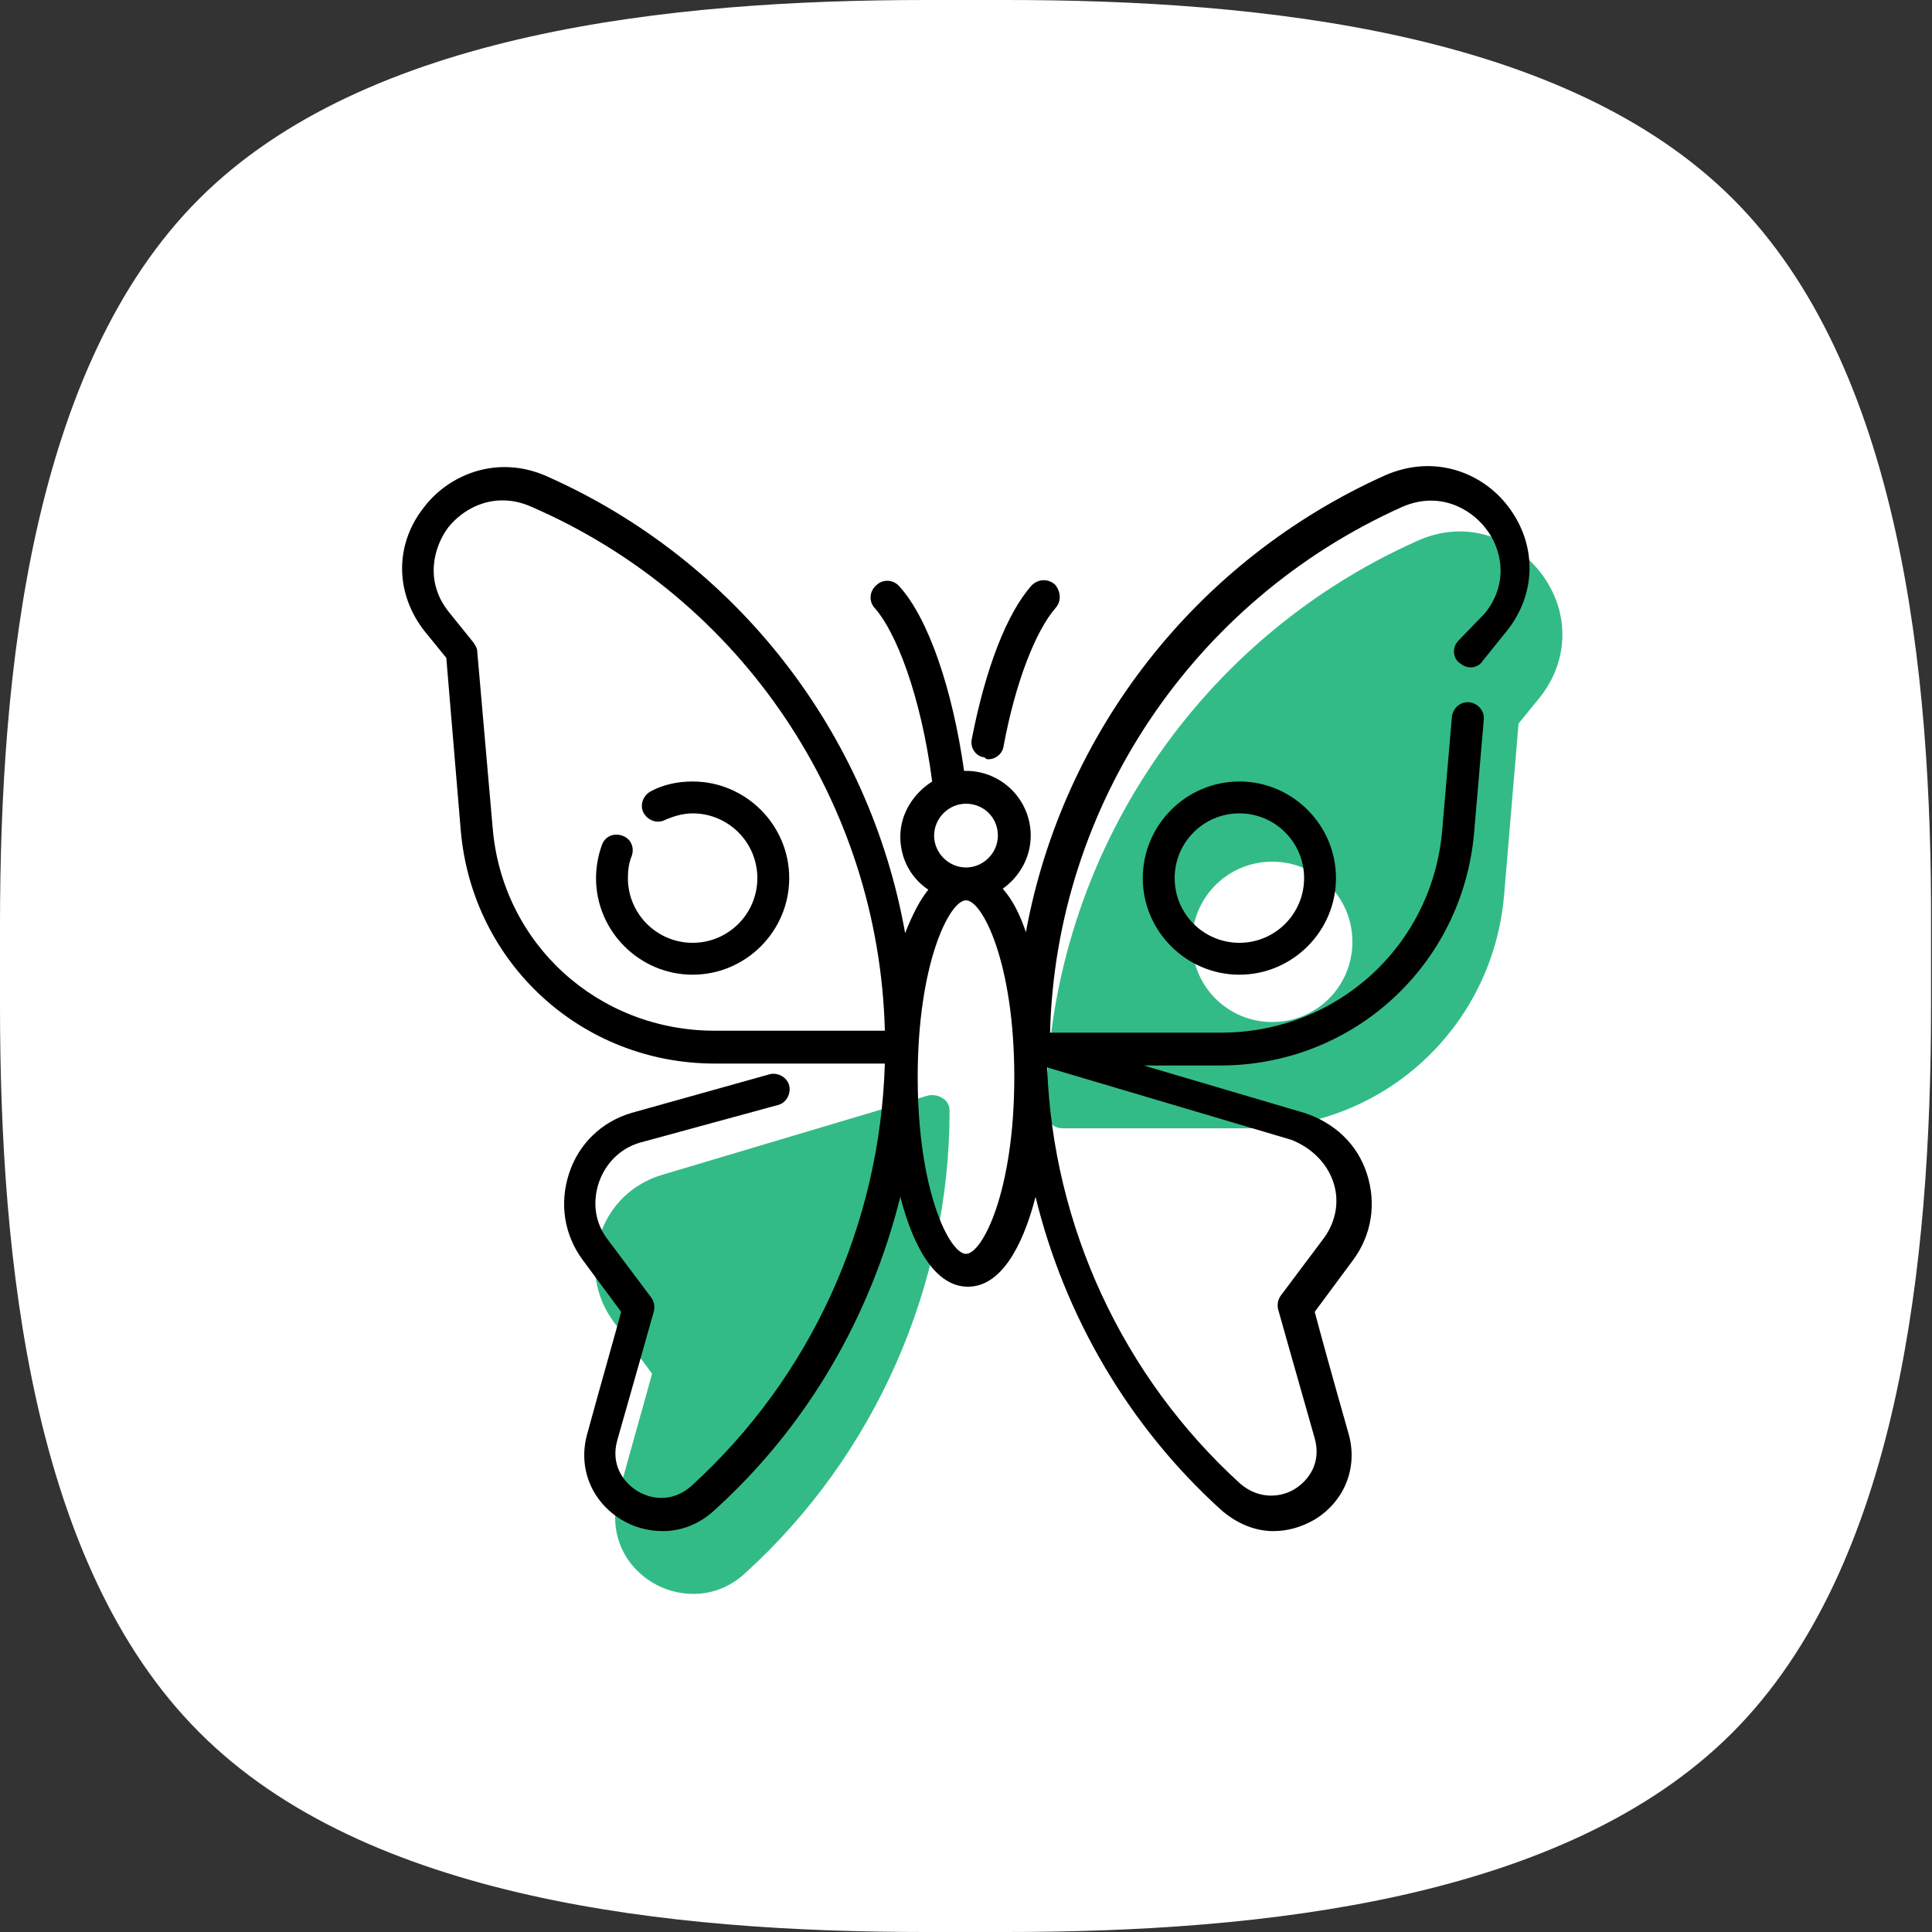
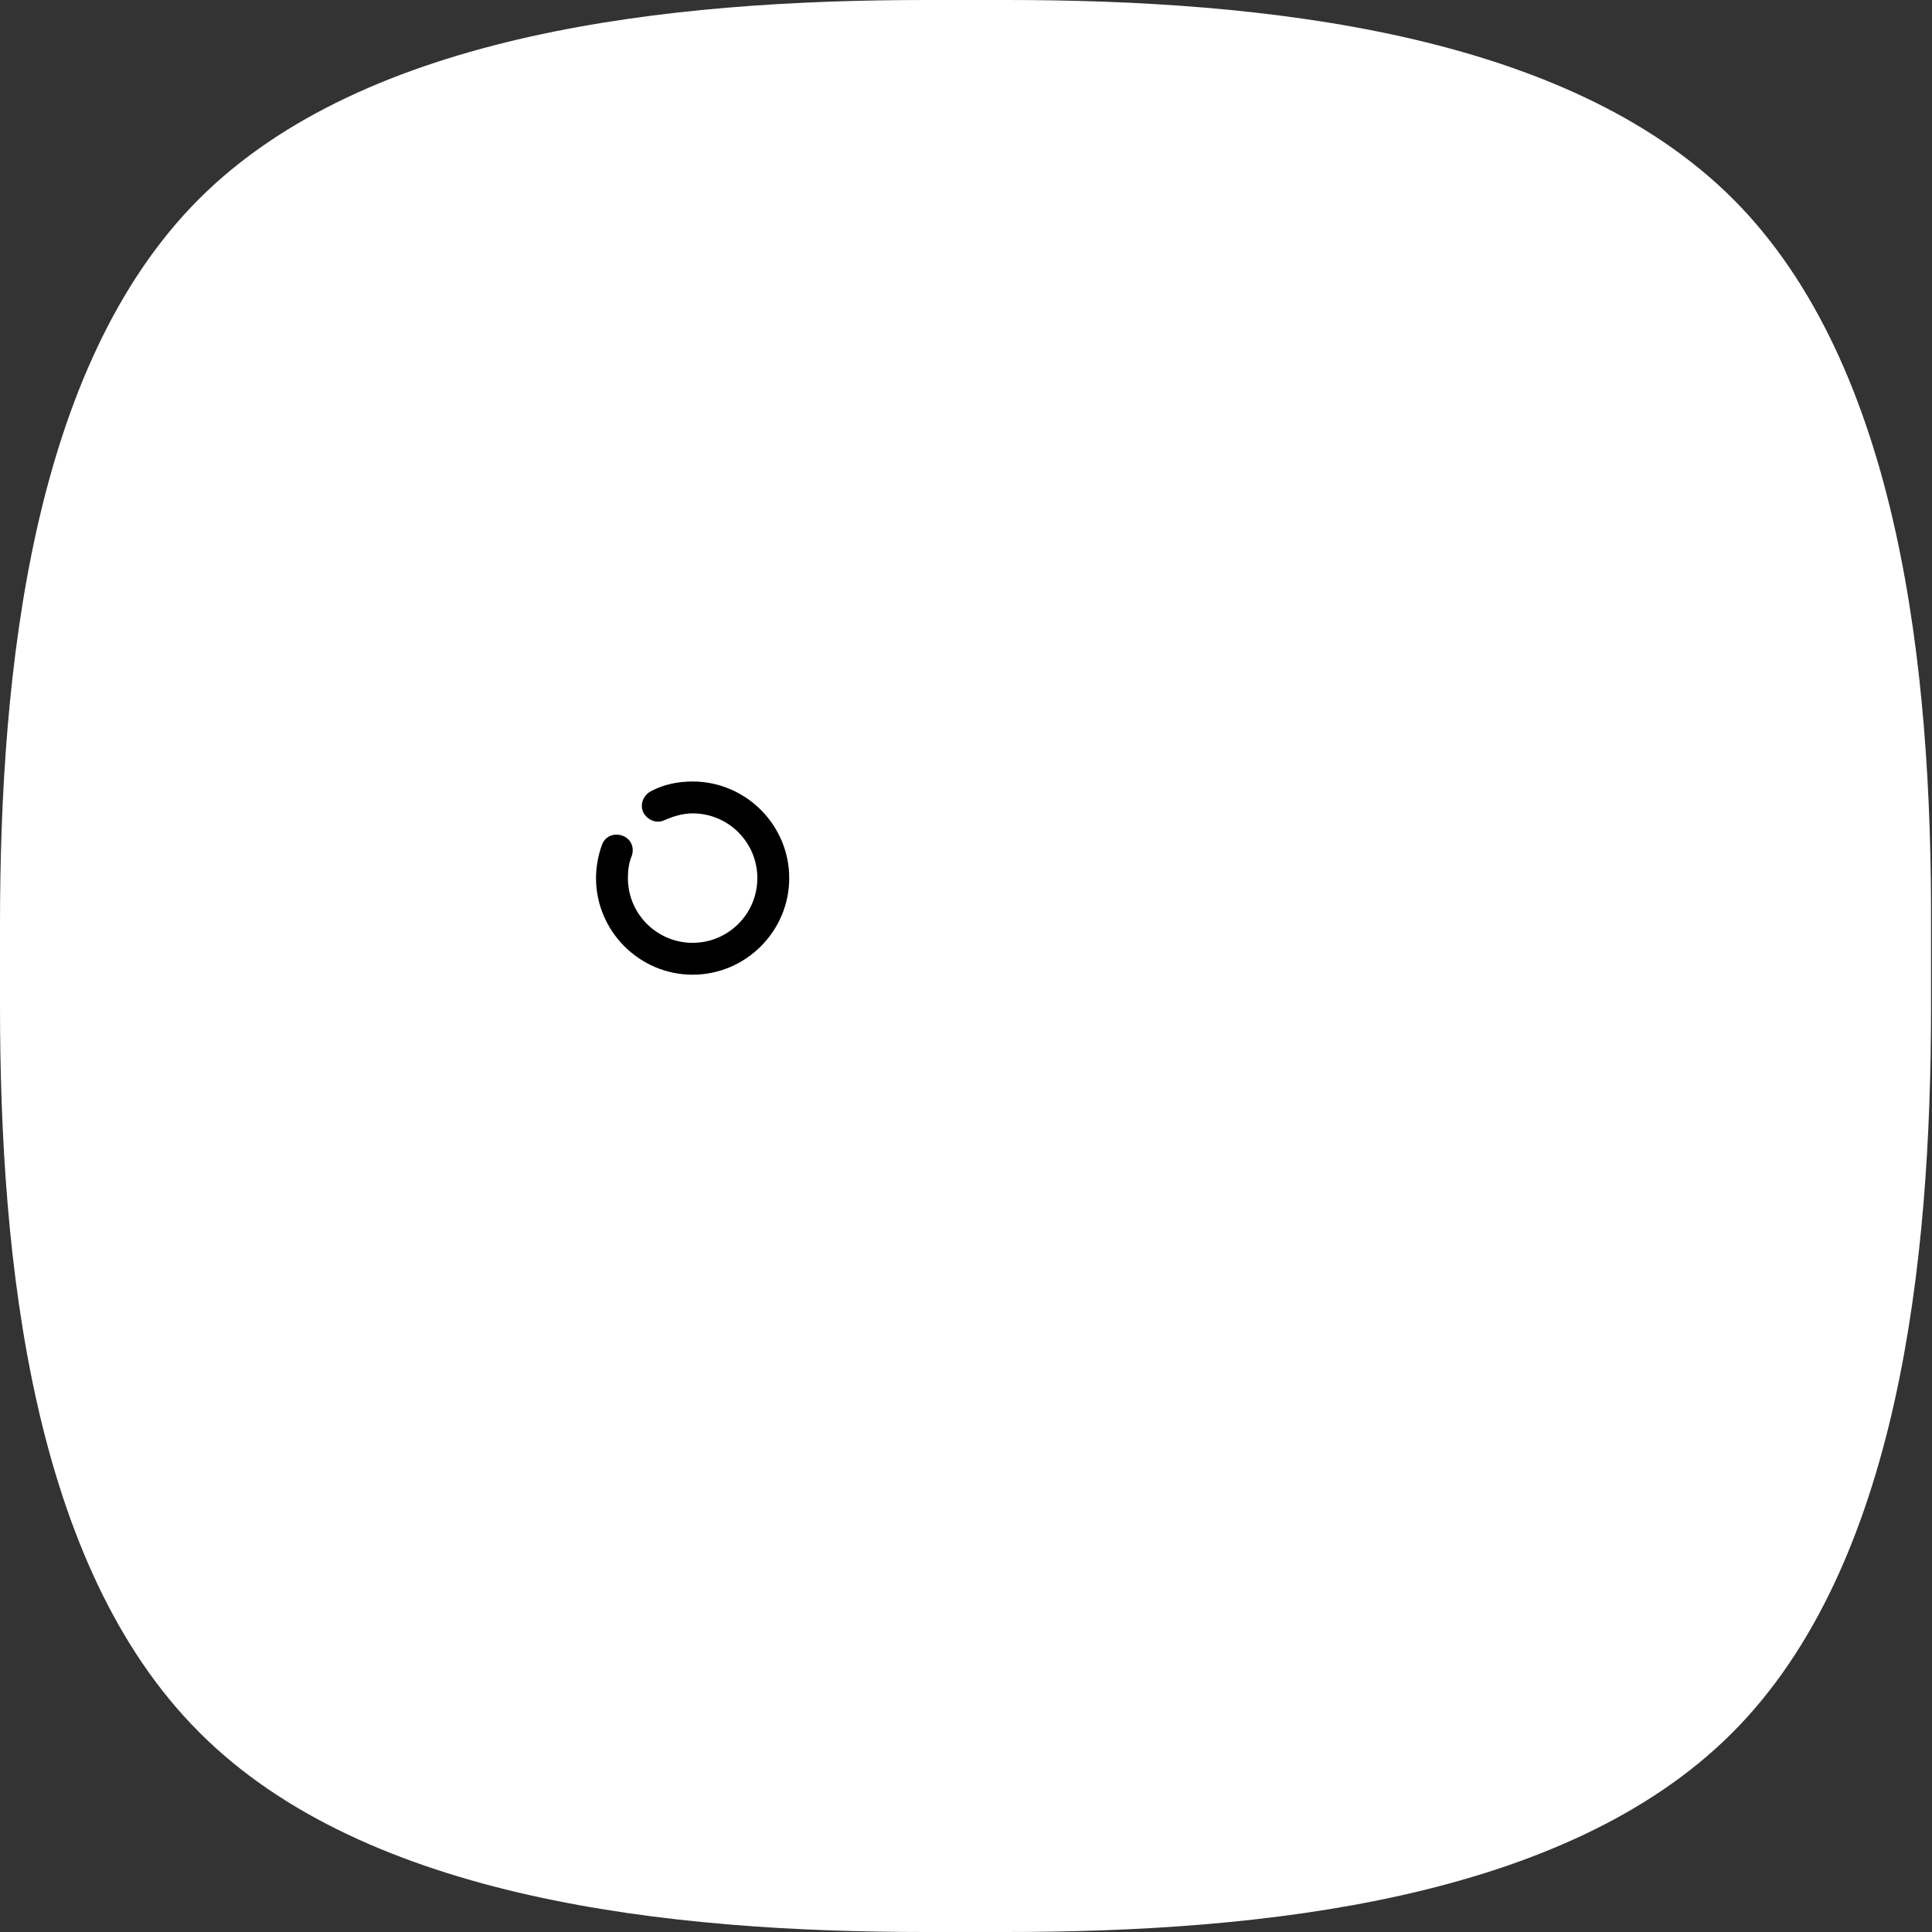
<svg xmlns="http://www.w3.org/2000/svg" version="1.1" id="Слой_1" x="0px" y="0px" viewBox="0 0 200 200" style="enable-background:new 0 0 200 200;" xml:space="preserve">
  <rect x="0" y="0" width="200" height="200" fill="#333333" stroke="none" />
  <style type="text/css">
	.st0{fill:#FFFFFF;}
	.st1{fill:#33BB87;}
</style>
  <g>
    <g>
      <path class="st0" d="M179.4,20.6C162.1,3.3,130.6,0,104.2,0h-8.3C69.4,0,37.9,3.3,20.6,20.6C3.3,37.9,0,69.4,0,95.8v8.3    c0,26.5,3.3,57.9,20.6,75.2C37.9,196.7,69.4,200,95.8,200h8.3c26.5,0,57.9-3.3,75.2-20.6s20.6-48.8,20.6-75.2v-8.3    C200,69.4,196.7,37.9,179.4,20.6z" />
    </g>
-     <path class="st1" d="M146.7,56c-23.3,10.4-38.4,33.6-38.4,59.1c0,0.9,0.7,1.7,1.7,1.7h19.4c13.8,0,25.1-10.4,26.3-24.1l1.5-17.8   l2.2-2.7c3.1-3.9,3.1-9,0.1-12.9C156.9,55.9,152,53.6,146.7,56z M140,97.5c0,4.6-3.7,8.3-8.3,8.3s-8.3-3.7-8.3-8.3s3.7-8.3,8.3-8.3   S140,92.9,140,97.5z" />
-     <path class="st1" d="M67.5,163.8c1.3,0.8,2.8,1.2,4.3,1.2c1.9,0,3.8-0.7,5.4-2.2c13.4-12.2,21.1-29.7,21.1-47.8   c0-0.5-0.2-1-0.7-1.3c-0.4-0.3-1-0.4-1.5-0.3l-27.5,8.2c-3.1,0.9-5.5,3.2-6.5,6.3c-1,3.1-0.5,6.3,1.4,8.9l4,5.4   c-0.5,1.9-2,7.1-3.5,12.6C63,158.4,64.4,161.9,67.5,163.8z" />
-     <path d="M102.3,78.6c0.8,0,1.5-0.6,1.6-1.4c1.2-6.5,3.3-11.9,5.4-14.3c0.6-0.7,0.5-1.7-0.1-2.4c-0.7-0.6-1.7-0.6-2.4,0.1   c-2.6,2.9-4.8,8.7-6.2,15.9c-0.2,0.9,0.4,1.8,1.3,1.9C102.1,78.6,102.2,78.6,102.3,78.6z" />
-     <path d="M150.9,66.4c-0.6,0.7-0.5,1.8,0.3,2.3c0.7,0.6,1.8,0.5,2.3-0.3l2.5-3.1c3.1-3.9,3.1-9,0.1-12.9c-2.5-3.3-7.4-5.5-12.7-3.2   C123.8,58,110,75.8,106.2,96.5c-0.6-1.8-1.4-3.4-2.4-4.5c1.7-1.2,2.9-3.2,2.9-5.5c0-3.7-3-6.7-6.7-6.7c-0.1,0-0.1,0-0.2,0   c-1.2-8.5-3.7-15.8-6.7-19.1c-0.6-0.7-1.7-0.8-2.4-0.1c-0.7,0.6-0.8,1.7-0.1,2.4c2.1,2.4,4.7,8.8,5.9,17.9   c-1.9,1.2-3.3,3.3-3.3,5.7c0,2.3,1.1,4.3,2.9,5.5c-0.9,1.1-1.7,2.7-2.4,4.5C90,75.8,76.2,58,56.6,49.3c-5.2-2.3-10.2-0.1-12.7,3.2   c-3.1,3.9-3,9,0.1,12.9l2.2,2.7L47.7,86c1.2,13.7,12.5,24.1,26.3,24.1h17.6c-0.5,16.6-7.6,32.4-20,43.7c-2,1.8-4.3,1.4-5.7,0.5   c-1.4-0.9-2.7-2.7-2-5.2c2-7,3.8-13.4,3.8-13.4c0.1-0.5,0-1-0.3-1.4l-4.5-6c-1.3-1.7-1.6-3.8-0.9-5.9c0.7-2,2.2-3.5,4.2-4.1   l14.3-3.9c0.9-0.2,1.4-1.2,1.2-2c-0.2-0.9-1.2-1.4-2-1.2l-14.3,4c-3.1,0.9-5.5,3.2-6.5,6.3c-1,3.1-0.5,6.3,1.4,8.9l4,5.4   c-0.5,1.9-2,7.1-3.5,12.6c-1,3.5,0.4,7,3.5,8.9c1.3,0.8,2.8,1.2,4.3,1.2c1.9,0,3.8-0.7,5.4-2.2c9.6-8.7,16.1-20,19.2-32.4   c1.4,5.4,3.7,9.3,7,9.3c3.3,0,5.6-3.9,7-9.3c3,12.3,9.6,23.7,19.2,32.4c1.6,1.4,3.5,2.2,5.4,2.2c1.5,0,2.9-0.4,4.3-1.2   c3.1-1.9,4.5-5.4,3.5-8.9c-1.6-5.6-3-10.7-3.5-12.6l4-5.4c1.9-2.6,2.4-5.8,1.4-8.9c-1-3.1-3.4-5.3-6.5-6.3l-16.6-4.9h7.9   c13.8,0,25.1-10.4,26.3-24.1l1-11.7c0.1-0.9-0.6-1.7-1.5-1.8c-0.9-0.1-1.7,0.6-1.8,1.5l-1,11.7c-1,12-10.9,21-22.9,21h-17.7   c0.6-23.5,14.8-44.7,36.4-54.4c3.8-1.7,7.1,0.1,8.7,2.2c1.6,2,2.5,5.6-0.1,8.8L150.9,66.4z M103.3,86.5c0,1.8-1.5,3.3-3.3,3.3   s-3.3-1.5-3.3-3.3c0-1.8,1.5-3.3,3.3-3.3S103.3,84.6,103.3,86.5z M51,85.7l-1.6-18.3c0-0.3-0.2-0.6-0.4-0.9l-2.5-3.1   c-2.6-3.2-1.6-6.8-0.1-8.8c1.2-1.5,3.2-2.8,5.6-2.8c1,0,2,0.2,3.1,0.7C76.9,62,91,83.2,91.6,106.7H74C61.9,106.7,52,97.7,51,85.7z    M100,129.8c-1.7,0-5-6.5-5-18.3s3.3-18.3,5-18.3s5,6.5,5,18.3S101.7,129.8,100,129.8z M138,122.3c0.7,2,0.3,4.1-0.9,5.8l-4.5,6   c-0.3,0.4-0.4,0.9-0.3,1.4c0,0,1.8,6.4,3.8,13.4c0.7,2.5-0.6,4.3-2,5.2c-1.4,0.9-3.7,1.2-5.7-0.5c-12.2-11.1-19.4-26.7-20-43.1   l25.3,7.5C135.7,118.8,137.3,120.3,138,122.3z" />
-     <path d="M118.3,90.9c0,5.5,4.5,10,10,10s10-4.5,10-10s-4.5-10-10-10S118.3,85.4,118.3,90.9z M135,90.9c0,3.7-3,6.7-6.7,6.7   s-6.7-3-6.7-6.7s3-6.7,6.7-6.7S135,87.2,135,90.9z" />
    <path d="M71.7,80.9c-1.5,0-3,0.3-4.3,1c-0.8,0.4-1.2,1.4-0.8,2.2c0.4,0.8,1.4,1.2,2.2,0.8c0.9-0.4,1.9-0.7,2.9-0.7   c3.7,0,6.7,3,6.7,6.7s-3,6.7-6.7,6.7s-6.7-3-6.7-6.7c0-0.8,0.1-1.6,0.4-2.3c0.3-0.9-0.1-1.8-1-2.1c-0.9-0.3-1.8,0.1-2.1,1   c-0.4,1.1-0.6,2.3-0.6,3.4c0,5.5,4.5,10,10,10c5.5,0,10-4.5,10-10S77.2,80.9,71.7,80.9z" />
  </g>
</svg>